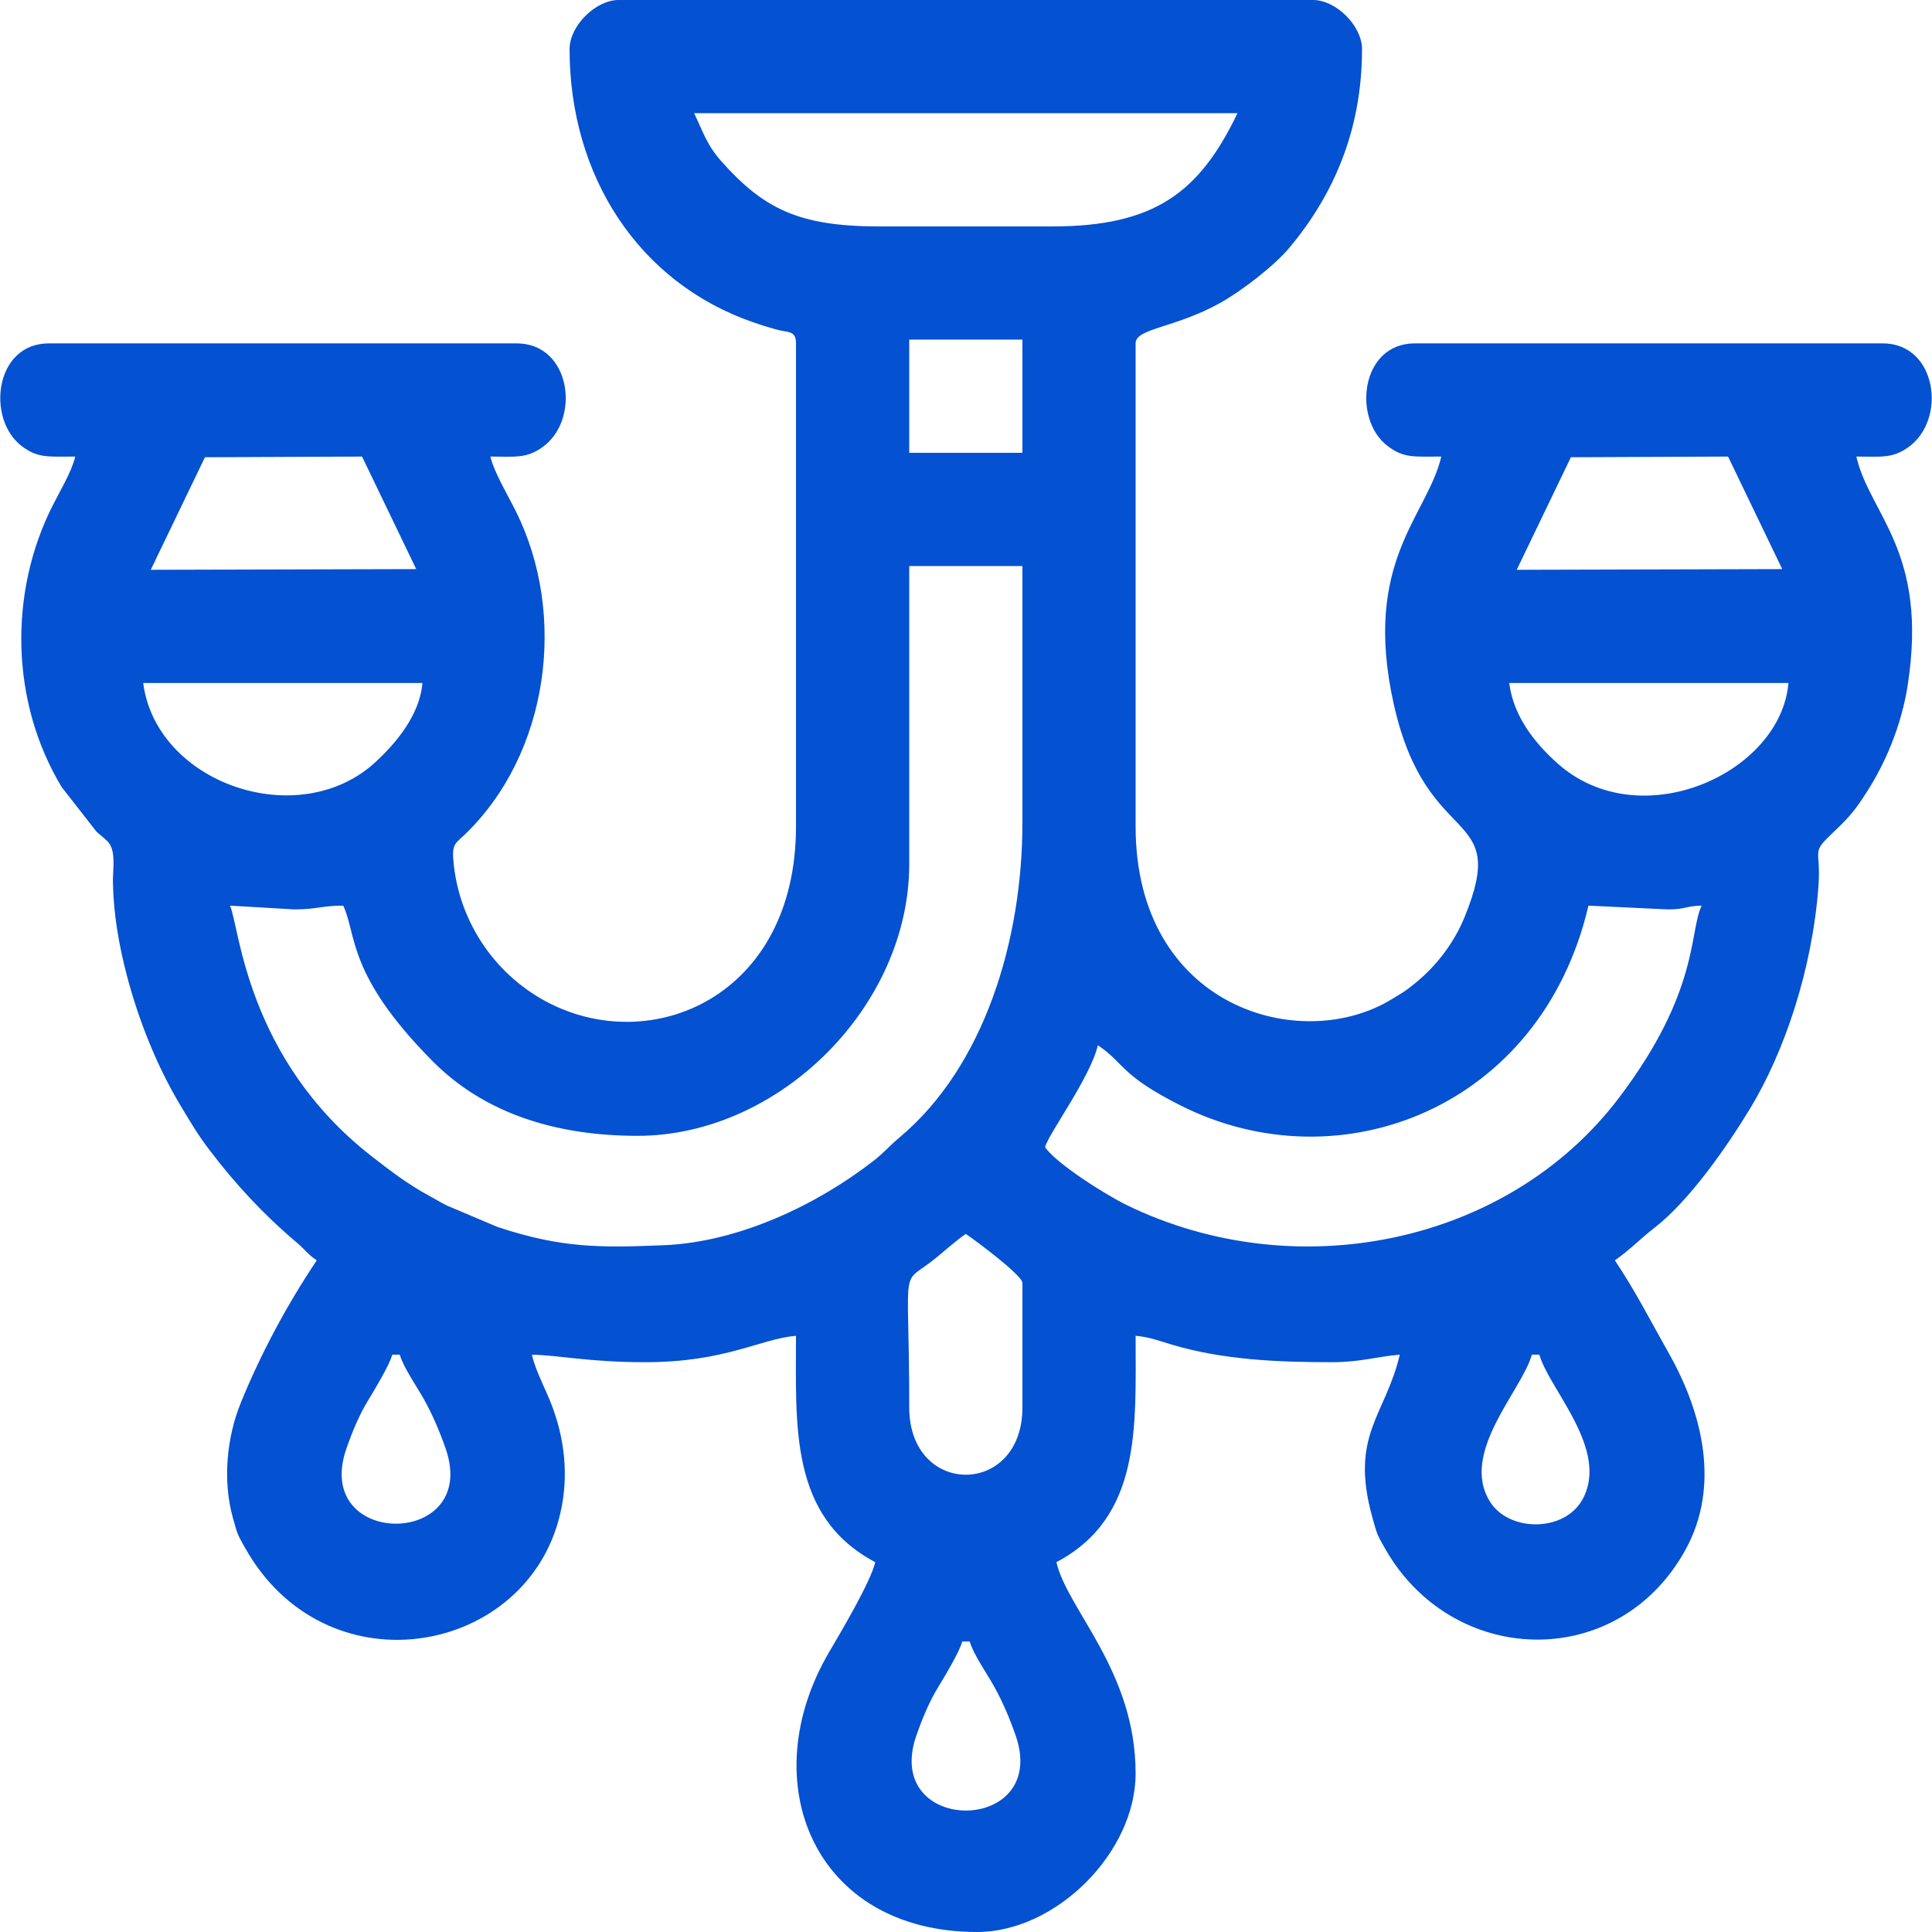
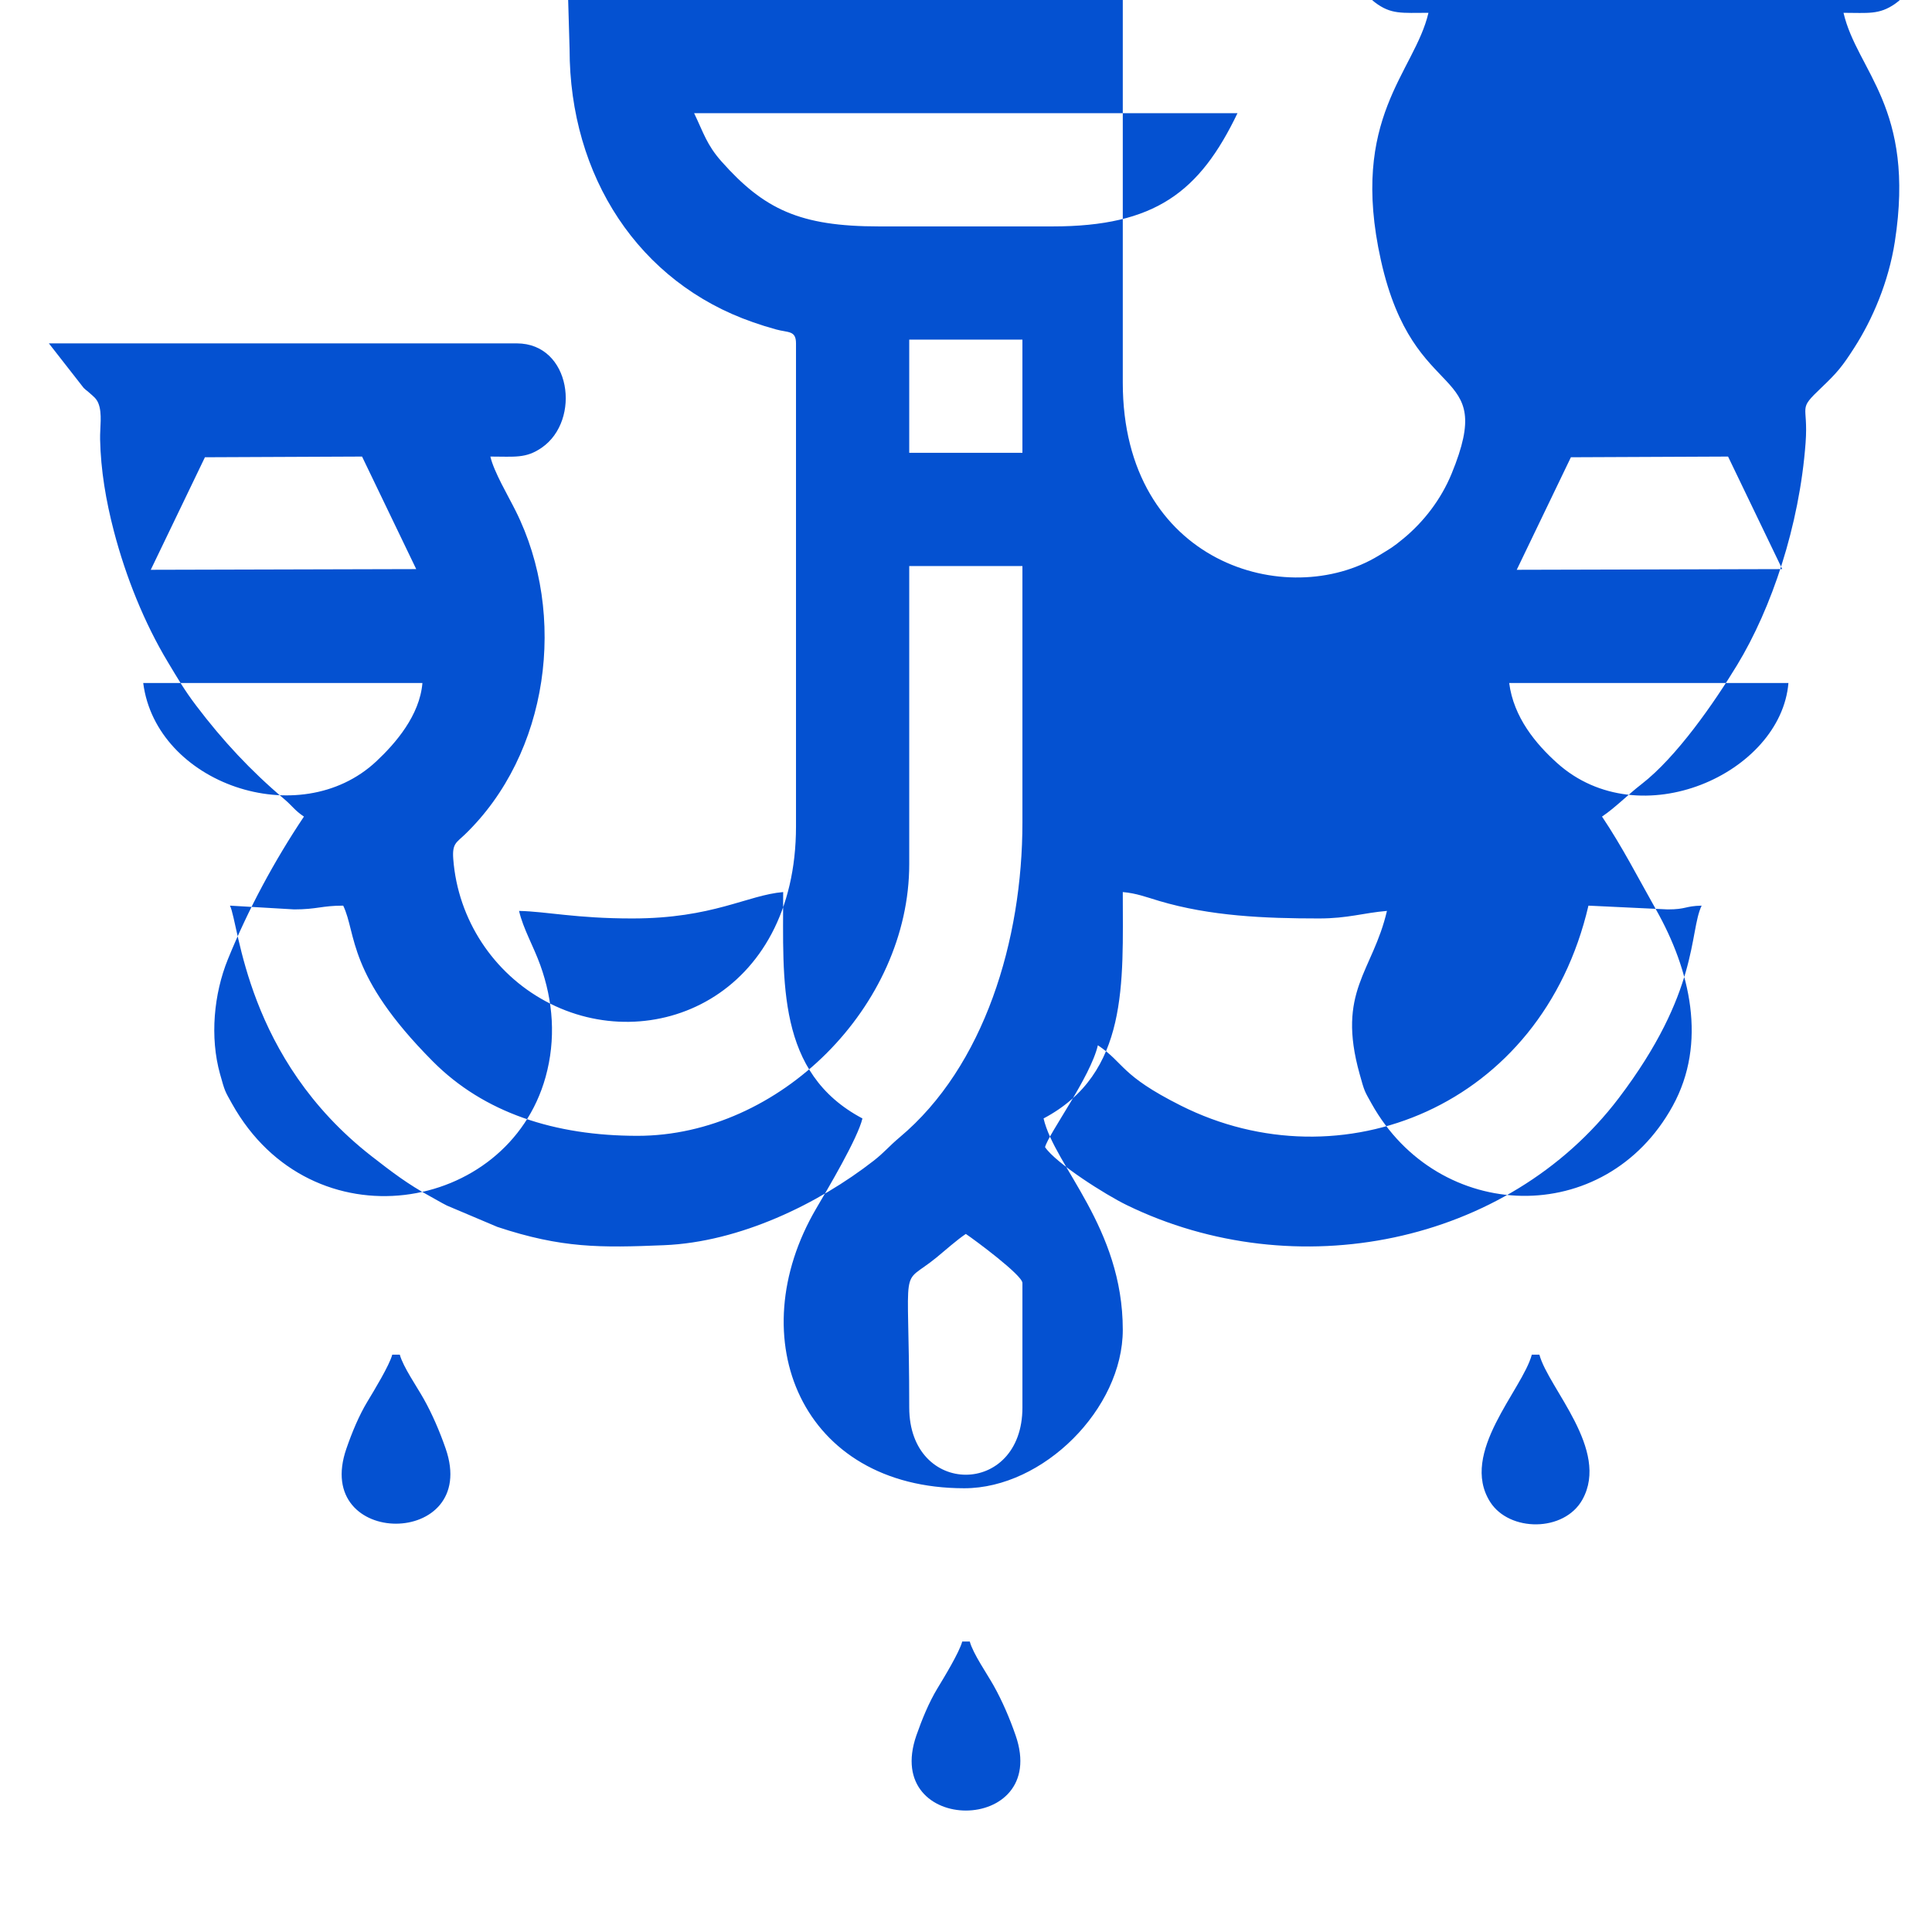
<svg xmlns="http://www.w3.org/2000/svg" xml:space="preserve" width="546px" height="546px" version="1.1" style="shape-rendering:geometricPrecision; text-rendering:geometricPrecision; image-rendering:optimizeQuality; fill-rule:evenodd; clip-rule:evenodd" viewBox="0 0 44.572 44.584">
  <defs>
    <style type="text/css">
   
    .fil0 {fill:#0451D1}
   
  </style>
  </defs>
  <g id="Слой_x0020_1">
-     <path class="fil0" d="M13.138 1.132c0,2.938 1.598,5.391 4.233,6.304 0.212,0.073 0.31,0.104 0.531,0.166 0.281,0.078 0.461,0.018 0.461,0.322l0 11.146c0,3.931 -3.347,5.345 -5.777,4.036 -1.204,-0.649 -2.025,-1.882 -2.132,-3.28 -0.028,-0.362 0.072,-0.38 0.263,-0.564 1.939,-1.864 2.383,-5.066 1.174,-7.478 -0.176,-0.353 -0.499,-0.895 -0.581,-1.248 0.568,0 0.82,0.048 1.187,-0.206 0.912,-0.631 0.679,-2.406 -0.578,-2.406l-10.797 0c-1.257,0 -1.445,1.747 -0.628,2.369 0.375,0.286 0.62,0.243 1.237,0.243 -0.078,0.338 -0.368,0.826 -0.523,1.132 -1.013,2.006 -0.977,4.528 0.21,6.496l0.802 1.027c0.084,0.08 0.047,0.036 0.141,0.121 0.083,0.075 0.153,0.121 0.199,0.235 0.095,0.234 0.034,0.567 0.04,0.831 0.015,0.714 0.135,1.418 0.318,2.12 0.276,1.056 0.703,2.119 1.246,3.021 0.23,0.381 0.374,0.636 0.652,1.003 0.614,0.811 1.261,1.505 2.027,2.153 0.202,0.171 0.245,0.265 0.461,0.409 -0.677,1.012 -1.285,2.135 -1.756,3.295 -0.324,0.798 -0.418,1.796 -0.18,2.647 0.114,0.407 0.108,0.383 0.275,0.682 1.839,3.293 6.362,2.53 7.237,-0.613 0.243,-0.874 0.177,-1.754 -0.122,-2.583 -0.159,-0.442 -0.394,-0.837 -0.49,-1.251 0.64,0.014 1.311,0.174 2.612,0.174 1.866,0 2.656,-0.54 3.483,-0.609 0,2.071 -0.156,4.174 1.829,5.224 -0.106,0.454 -0.795,1.616 -1.063,2.072 -1.769,3.01 -0.344,6.462 3.414,6.462 1.822,0 3.657,-1.835 3.657,-3.657 0,-2.364 -1.571,-3.772 -1.828,-4.877 1.97,-1.042 1.828,-3.129 1.828,-5.224 0.311,0.026 0.548,0.118 0.84,0.205 1.18,0.35 2.426,0.404 3.688,0.404 0.668,0 1.019,-0.128 1.568,-0.174 -0.33,1.414 -1.166,1.85 -0.63,3.765 0.113,0.407 0.108,0.383 0.275,0.682 1.545,2.767 5.388,2.89 6.948,0.056 0.804,-1.46 0.403,-3.14 -0.382,-4.531 -0.433,-0.768 -0.78,-1.45 -1.248,-2.149 0.306,-0.205 0.594,-0.503 0.909,-0.746 0.811,-0.626 1.679,-1.878 2.21,-2.753 0.792,-1.304 1.436,-3.206 1.579,-5.126 0.068,-0.924 -0.204,-0.733 0.373,-1.281 0.357,-0.34 0.477,-0.486 0.747,-0.908 0.419,-0.65 0.795,-1.518 0.94,-2.456 0.479,-3.093 -0.87,-3.926 -1.185,-5.278 0.568,0 0.82,0.048 1.187,-0.206 0.912,-0.631 0.679,-2.406 -0.577,-2.406l-10.798 0c-1.256,0 -1.445,1.747 -0.628,2.369 0.375,0.286 0.621,0.243 1.238,0.243 -0.32,1.374 -1.832,2.413 -1.097,5.712 0.765,3.433 2.697,2.328 1.631,4.924 -0.241,0.586 -0.636,1.104 -1.114,1.498 -0.251,0.207 -0.294,0.224 -0.567,0.391 -2.101,1.282 -5.907,0.187 -5.907,-3.991l0 -11.146c0,-0.35 0.898,-0.349 1.944,-0.929 0.5,-0.277 1.251,-0.857 1.601,-1.273 0.983,-1.174 1.68,-2.664 1.68,-4.59 0,-0.534 -0.598,-1.132 -1.132,-1.132l-16.023 0c-0.533,0 -1.132,0.598 -1.132,1.132zm2.874 1.48l12.539 0c-0.871,1.815 -1.898,2.613 -4.267,2.613l-4.005 0c-1.831,0 -2.656,-0.397 -3.637,-1.501 -0.339,-0.383 -0.412,-0.658 -0.63,-1.112zm4.964 5.225l2.612 0 0 2.612 -2.612 0 0 -2.612zm-16.253 2.715l3.626 -0.016 1.25 2.597 -6.126 0.016 1.25 -2.597zm31.522 0l3.627 -0.016 1.25 2.597 -6.127 0.016 1.25 -2.597zm-32.946 5.209l6.443 0c-0.062,0.749 -0.622,1.395 -1.065,1.809 -1.773,1.659 -5.081,0.513 -5.378,-1.809zm31.522 0l6.444 0c-0.174,2.083 -3.424,3.561 -5.334,1.851 -0.492,-0.441 -1.008,-1.057 -1.11,-1.851zm-29.52 5.138l1.481 0.087c0.529,0 0.635,-0.087 1.132,-0.087 0.315,0.657 0.079,1.594 2.067,3.593 1.18,1.188 2.816,1.719 4.725,1.719 3.276,0 6.27,-2.994 6.27,-6.27l0 -6.879 2.612 0 0 5.921c0,2.707 -0.877,5.626 -2.836,7.265 -0.246,0.207 -0.351,0.346 -0.596,0.537 -1.272,0.992 -3.088,1.879 -4.841,1.95 -1.463,0.06 -2.354,0.072 -3.843,-0.422l-1.163 -0.492c-0.142,-0.071 -0.267,-0.148 -0.393,-0.216 -0.508,-0.275 -0.884,-0.563 -1.344,-0.921 -2.907,-2.264 -3.055,-5.335 -3.271,-5.785zm18.809 5.573c0.085,-0.316 1.048,-1.614 1.219,-2.351 0.621,0.415 0.506,0.685 1.916,1.393 3.682,1.85 8.319,0.044 9.405,-4.615l1.828 0.087c0.438,0 0.39,-0.078 0.784,-0.087 -0.293,0.61 -0.045,1.981 -1.914,4.443 -2.571,3.385 -7.464,4.362 -11.353,2.467 -0.486,-0.236 -1.634,-0.963 -1.885,-1.337zm-3.134 6.008c0,-3.522 -0.24,-2.749 0.63,-3.462 0.211,-0.174 0.476,-0.41 0.676,-0.543 0.205,0.137 1.306,0.954 1.306,1.132l0 2.873c0,2.069 -2.612,2.069 -2.612,0zm-11.93 -1.219l0.174 0c0.074,0.277 0.394,0.739 0.55,1.017 0.198,0.351 0.372,0.758 0.508,1.15 0.801,2.308 -3.093,2.315 -2.29,0 0.128,-0.37 0.289,-0.761 0.485,-1.085 0.154,-0.256 0.506,-0.832 0.573,-1.082zm26.297 0l0.175 0c0.206,0.773 1.631,2.195 0.993,3.344 -0.421,0.756 -1.687,0.75 -2.129,0.055 -0.719,-1.132 0.746,-2.59 0.961,-3.399zm-13.061 6.705l0.087 0 -0.087 0zm-0.083 -0.085l0.174 0c0.074,0.277 0.395,0.739 0.551,1.017 0.197,0.351 0.372,0.758 0.507,1.149 0.801,2.309 -3.093,2.316 -2.29,0 0.129,-0.369 0.289,-0.76 0.485,-1.084 0.155,-0.256 0.506,-0.832 0.573,-1.082z" />
+     <path class="fil0" d="M13.138 1.132c0,2.938 1.598,5.391 4.233,6.304 0.212,0.073 0.31,0.104 0.531,0.166 0.281,0.078 0.461,0.018 0.461,0.322l0 11.146c0,3.931 -3.347,5.345 -5.777,4.036 -1.204,-0.649 -2.025,-1.882 -2.132,-3.28 -0.028,-0.362 0.072,-0.38 0.263,-0.564 1.939,-1.864 2.383,-5.066 1.174,-7.478 -0.176,-0.353 -0.499,-0.895 -0.581,-1.248 0.568,0 0.82,0.048 1.187,-0.206 0.912,-0.631 0.679,-2.406 -0.578,-2.406l-10.797 0l0.802 1.027c0.084,0.08 0.047,0.036 0.141,0.121 0.083,0.075 0.153,0.121 0.199,0.235 0.095,0.234 0.034,0.567 0.04,0.831 0.015,0.714 0.135,1.418 0.318,2.12 0.276,1.056 0.703,2.119 1.246,3.021 0.23,0.381 0.374,0.636 0.652,1.003 0.614,0.811 1.261,1.505 2.027,2.153 0.202,0.171 0.245,0.265 0.461,0.409 -0.677,1.012 -1.285,2.135 -1.756,3.295 -0.324,0.798 -0.418,1.796 -0.18,2.647 0.114,0.407 0.108,0.383 0.275,0.682 1.839,3.293 6.362,2.53 7.237,-0.613 0.243,-0.874 0.177,-1.754 -0.122,-2.583 -0.159,-0.442 -0.394,-0.837 -0.49,-1.251 0.64,0.014 1.311,0.174 2.612,0.174 1.866,0 2.656,-0.54 3.483,-0.609 0,2.071 -0.156,4.174 1.829,5.224 -0.106,0.454 -0.795,1.616 -1.063,2.072 -1.769,3.01 -0.344,6.462 3.414,6.462 1.822,0 3.657,-1.835 3.657,-3.657 0,-2.364 -1.571,-3.772 -1.828,-4.877 1.97,-1.042 1.828,-3.129 1.828,-5.224 0.311,0.026 0.548,0.118 0.84,0.205 1.18,0.35 2.426,0.404 3.688,0.404 0.668,0 1.019,-0.128 1.568,-0.174 -0.33,1.414 -1.166,1.85 -0.63,3.765 0.113,0.407 0.108,0.383 0.275,0.682 1.545,2.767 5.388,2.89 6.948,0.056 0.804,-1.46 0.403,-3.14 -0.382,-4.531 -0.433,-0.768 -0.78,-1.45 -1.248,-2.149 0.306,-0.205 0.594,-0.503 0.909,-0.746 0.811,-0.626 1.679,-1.878 2.21,-2.753 0.792,-1.304 1.436,-3.206 1.579,-5.126 0.068,-0.924 -0.204,-0.733 0.373,-1.281 0.357,-0.34 0.477,-0.486 0.747,-0.908 0.419,-0.65 0.795,-1.518 0.94,-2.456 0.479,-3.093 -0.87,-3.926 -1.185,-5.278 0.568,0 0.82,0.048 1.187,-0.206 0.912,-0.631 0.679,-2.406 -0.577,-2.406l-10.798 0c-1.256,0 -1.445,1.747 -0.628,2.369 0.375,0.286 0.621,0.243 1.238,0.243 -0.32,1.374 -1.832,2.413 -1.097,5.712 0.765,3.433 2.697,2.328 1.631,4.924 -0.241,0.586 -0.636,1.104 -1.114,1.498 -0.251,0.207 -0.294,0.224 -0.567,0.391 -2.101,1.282 -5.907,0.187 -5.907,-3.991l0 -11.146c0,-0.35 0.898,-0.349 1.944,-0.929 0.5,-0.277 1.251,-0.857 1.601,-1.273 0.983,-1.174 1.68,-2.664 1.68,-4.59 0,-0.534 -0.598,-1.132 -1.132,-1.132l-16.023 0c-0.533,0 -1.132,0.598 -1.132,1.132zm2.874 1.48l12.539 0c-0.871,1.815 -1.898,2.613 -4.267,2.613l-4.005 0c-1.831,0 -2.656,-0.397 -3.637,-1.501 -0.339,-0.383 -0.412,-0.658 -0.63,-1.112zm4.964 5.225l2.612 0 0 2.612 -2.612 0 0 -2.612zm-16.253 2.715l3.626 -0.016 1.25 2.597 -6.126 0.016 1.25 -2.597zm31.522 0l3.627 -0.016 1.25 2.597 -6.127 0.016 1.25 -2.597zm-32.946 5.209l6.443 0c-0.062,0.749 -0.622,1.395 -1.065,1.809 -1.773,1.659 -5.081,0.513 -5.378,-1.809zm31.522 0l6.444 0c-0.174,2.083 -3.424,3.561 -5.334,1.851 -0.492,-0.441 -1.008,-1.057 -1.11,-1.851zm-29.52 5.138l1.481 0.087c0.529,0 0.635,-0.087 1.132,-0.087 0.315,0.657 0.079,1.594 2.067,3.593 1.18,1.188 2.816,1.719 4.725,1.719 3.276,0 6.27,-2.994 6.27,-6.27l0 -6.879 2.612 0 0 5.921c0,2.707 -0.877,5.626 -2.836,7.265 -0.246,0.207 -0.351,0.346 -0.596,0.537 -1.272,0.992 -3.088,1.879 -4.841,1.95 -1.463,0.06 -2.354,0.072 -3.843,-0.422l-1.163 -0.492c-0.142,-0.071 -0.267,-0.148 -0.393,-0.216 -0.508,-0.275 -0.884,-0.563 -1.344,-0.921 -2.907,-2.264 -3.055,-5.335 -3.271,-5.785zm18.809 5.573c0.085,-0.316 1.048,-1.614 1.219,-2.351 0.621,0.415 0.506,0.685 1.916,1.393 3.682,1.85 8.319,0.044 9.405,-4.615l1.828 0.087c0.438,0 0.39,-0.078 0.784,-0.087 -0.293,0.61 -0.045,1.981 -1.914,4.443 -2.571,3.385 -7.464,4.362 -11.353,2.467 -0.486,-0.236 -1.634,-0.963 -1.885,-1.337zm-3.134 6.008c0,-3.522 -0.24,-2.749 0.63,-3.462 0.211,-0.174 0.476,-0.41 0.676,-0.543 0.205,0.137 1.306,0.954 1.306,1.132l0 2.873c0,2.069 -2.612,2.069 -2.612,0zm-11.93 -1.219l0.174 0c0.074,0.277 0.394,0.739 0.55,1.017 0.198,0.351 0.372,0.758 0.508,1.15 0.801,2.308 -3.093,2.315 -2.29,0 0.128,-0.37 0.289,-0.761 0.485,-1.085 0.154,-0.256 0.506,-0.832 0.573,-1.082zm26.297 0l0.175 0c0.206,0.773 1.631,2.195 0.993,3.344 -0.421,0.756 -1.687,0.75 -2.129,0.055 -0.719,-1.132 0.746,-2.59 0.961,-3.399zm-13.061 6.705l0.087 0 -0.087 0zm-0.083 -0.085l0.174 0c0.074,0.277 0.395,0.739 0.551,1.017 0.197,0.351 0.372,0.758 0.507,1.149 0.801,2.309 -3.093,2.316 -2.29,0 0.129,-0.369 0.289,-0.76 0.485,-1.084 0.155,-0.256 0.506,-0.832 0.573,-1.082z" />
  </g>
</svg>